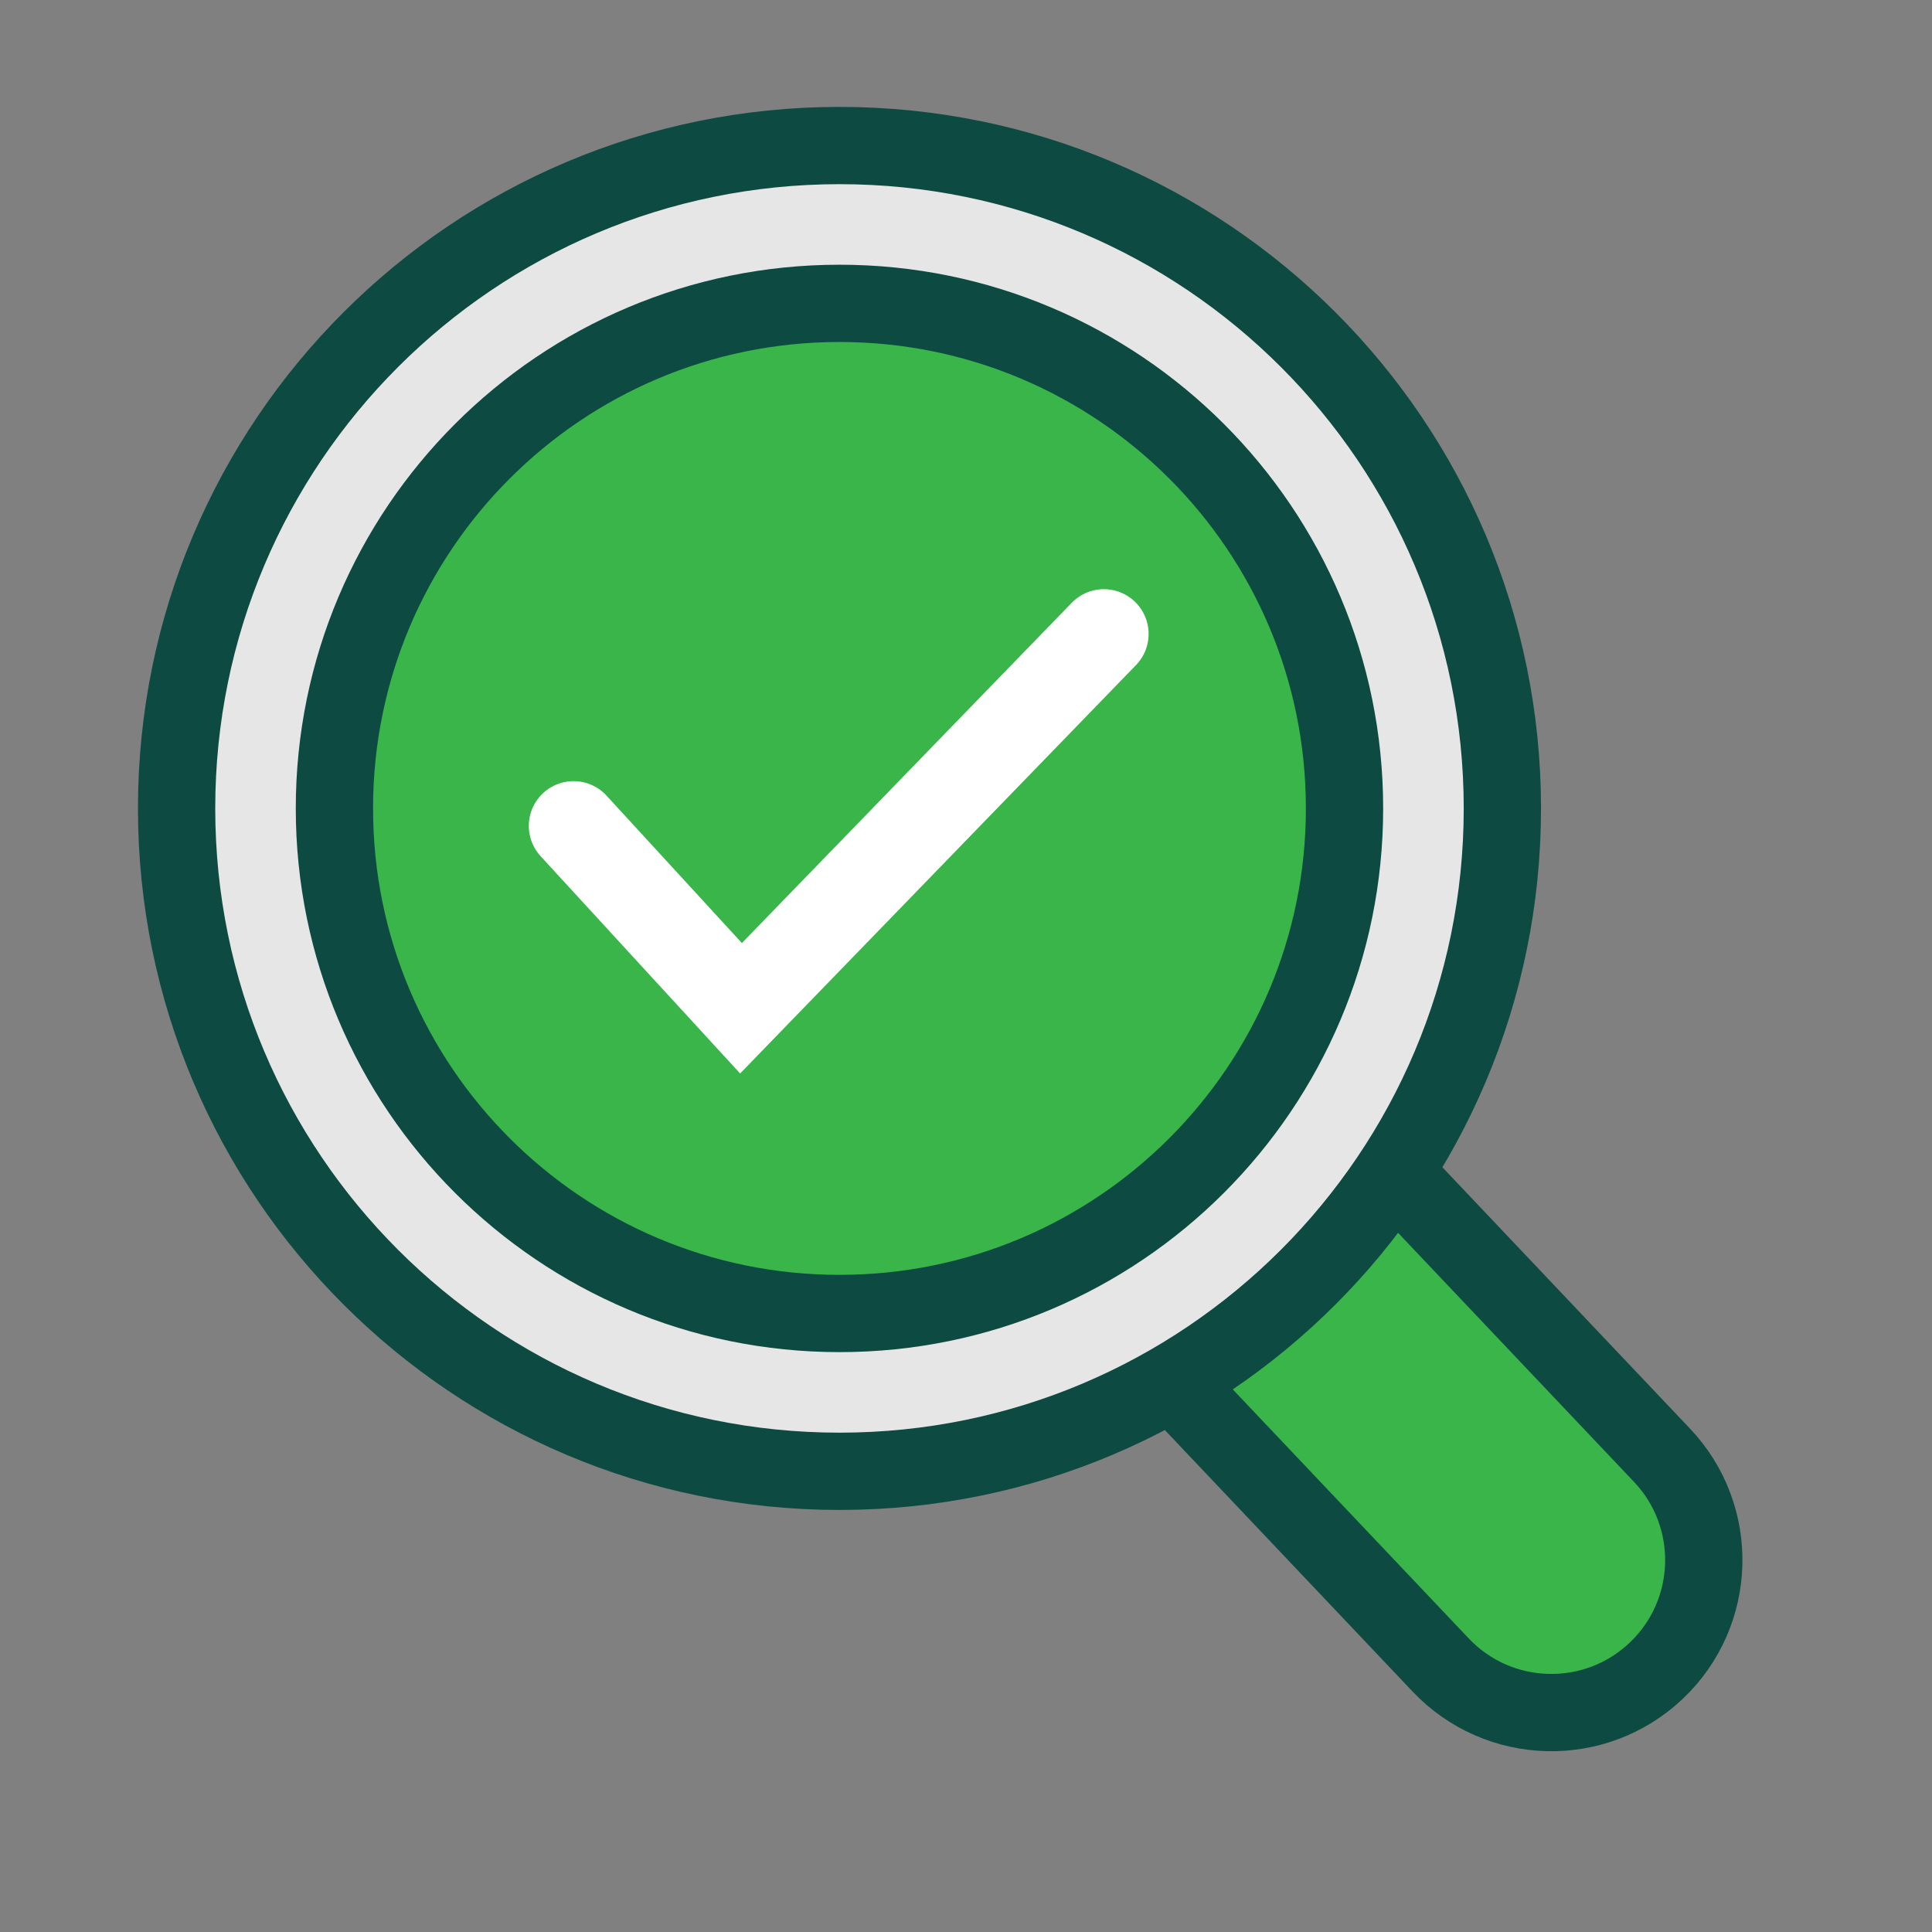
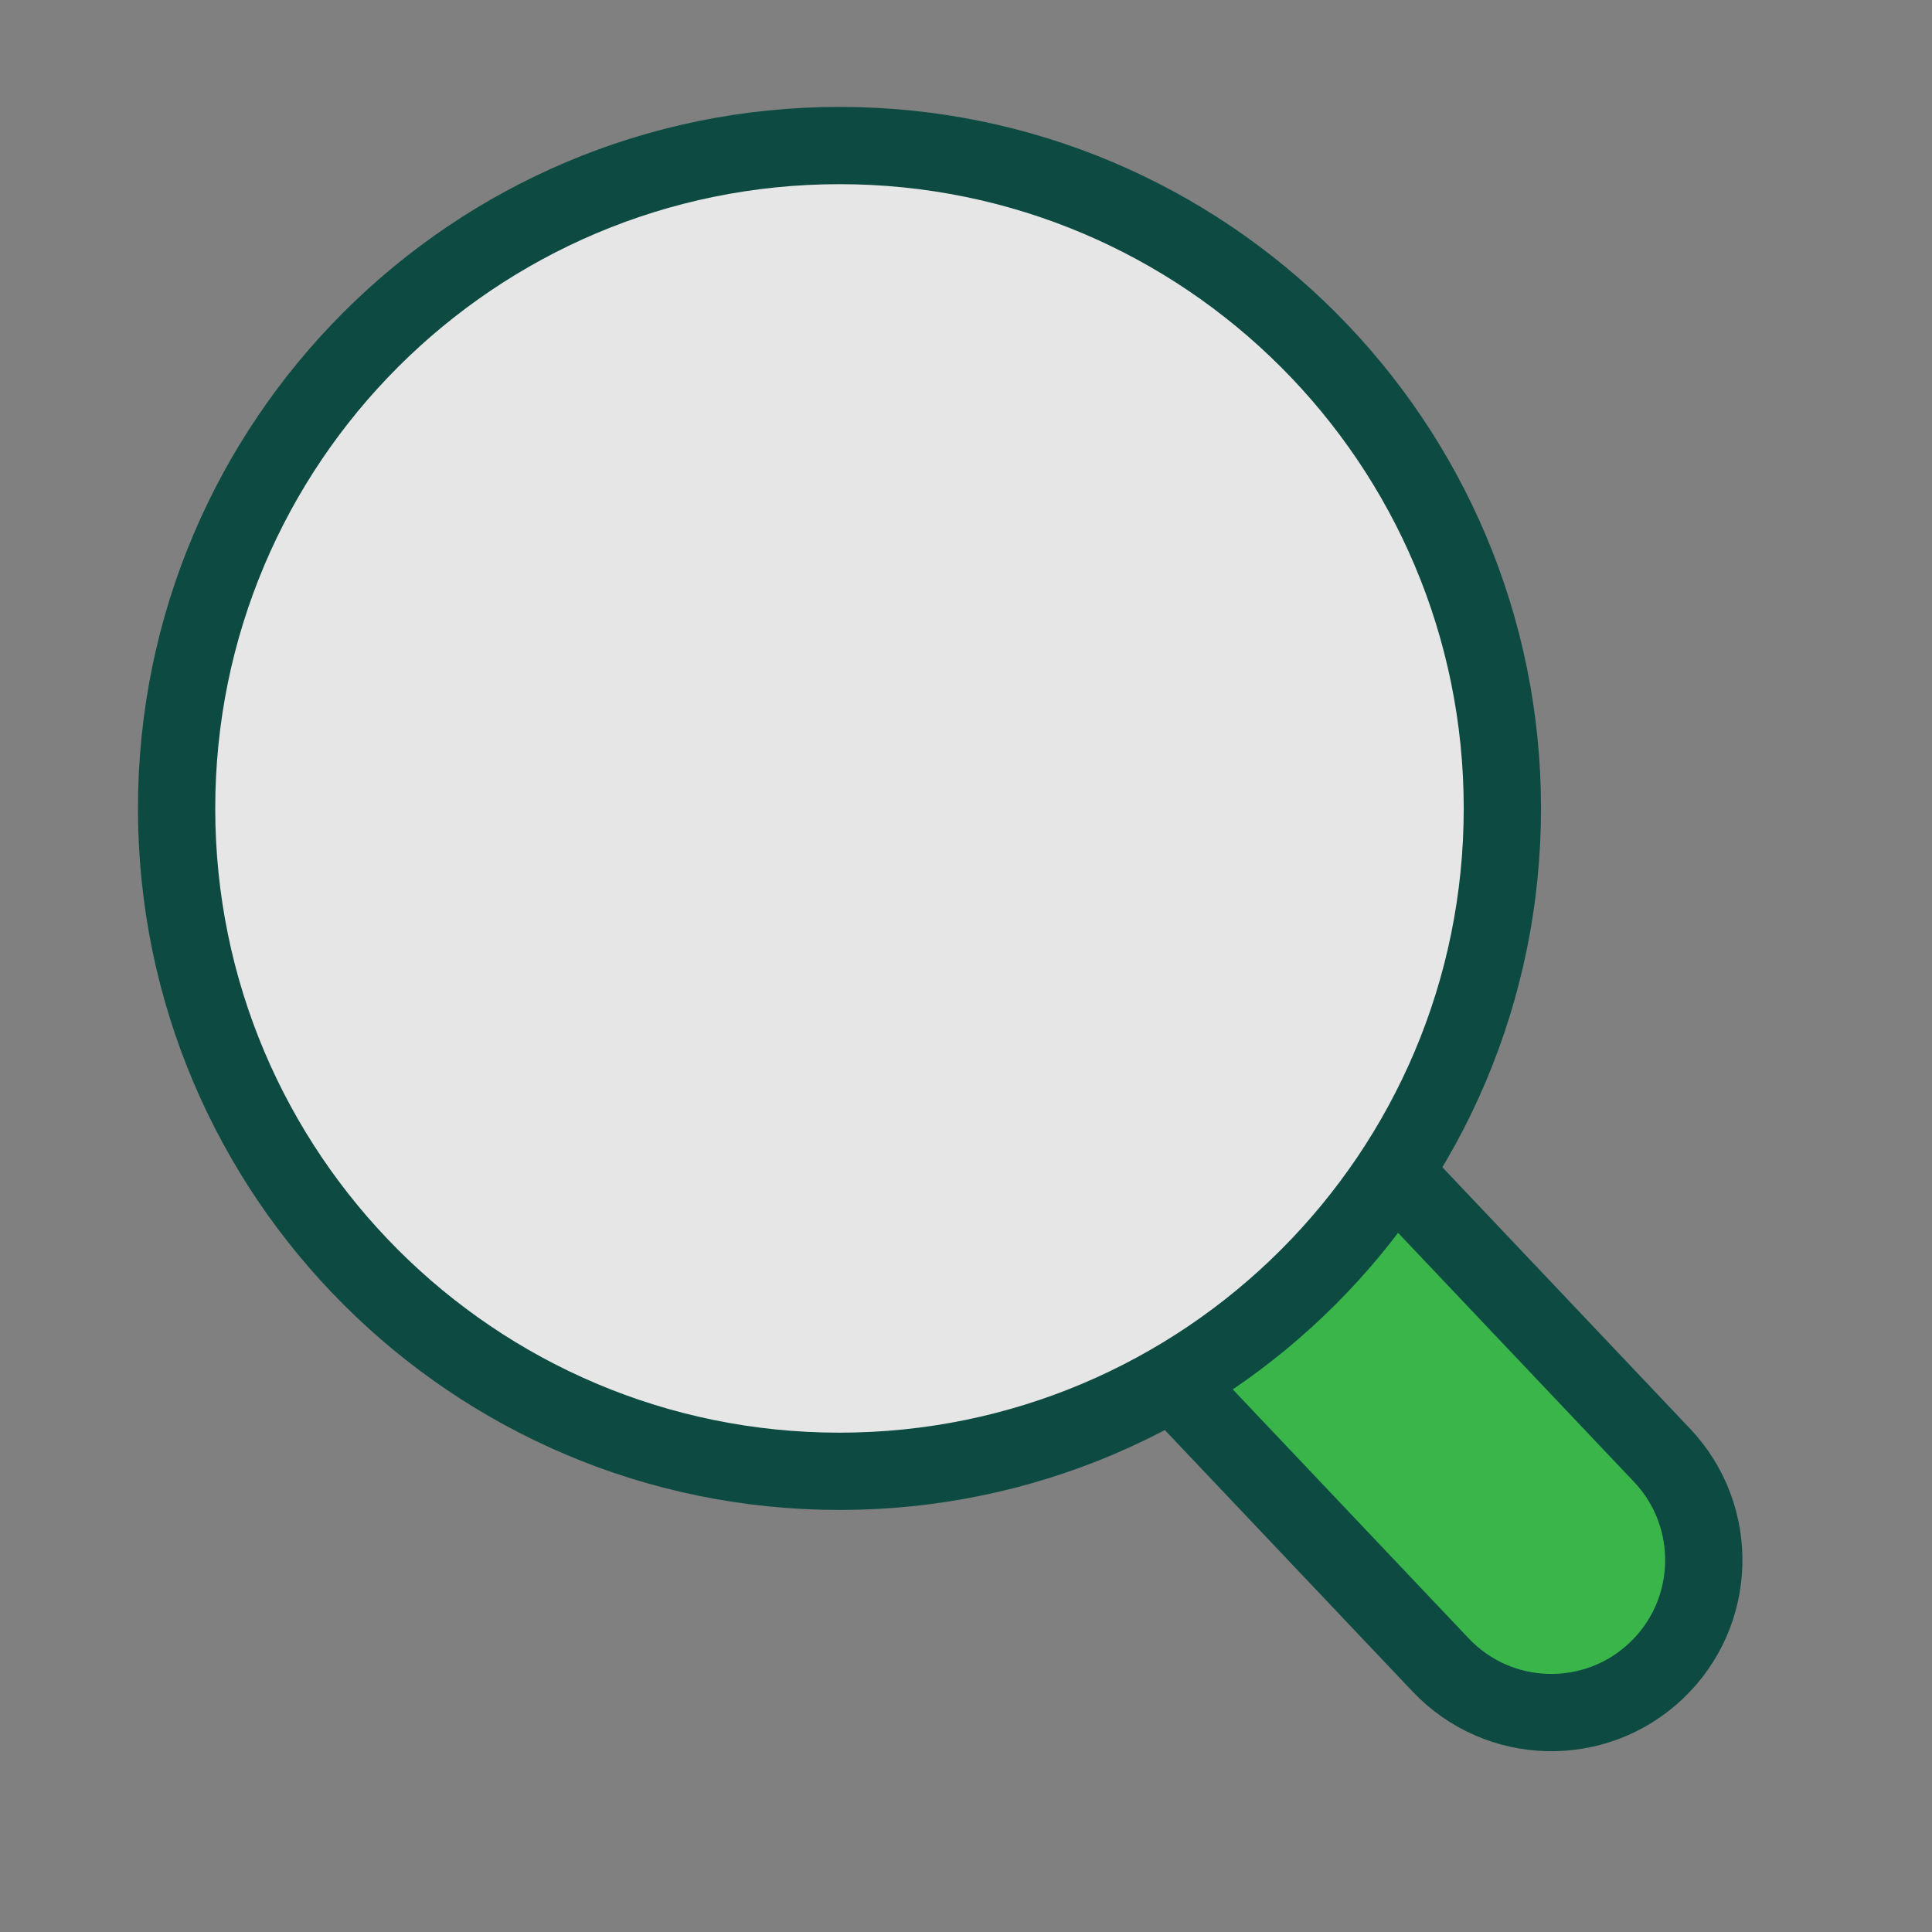
<svg xmlns="http://www.w3.org/2000/svg" width="64" height="64" viewBox="0 0 64 64" fill="none">
  <rect x="0" y="0" width="64" height="64" fill="#808080" stroke="none" />
-   <path d="M57.154 50.422L48.02 40.78C47.26 39.978 45.994 39.944 45.193 40.703L40.763 44.9C39.961 45.66 39.927 46.926 40.687 47.727L49.821 57.369C50.581 58.171 51.847 58.205 52.648 57.446L57.078 53.249C57.88 52.489 57.914 51.223 57.154 50.422Z" fill="#39B54A" />
+   <path d="M57.154 50.422L48.02 40.78C47.26 39.978 45.994 39.944 45.193 40.703L40.763 44.9C39.961 45.66 39.927 46.926 40.687 47.727L49.821 57.369L57.078 53.249C57.88 52.489 57.914 51.223 57.154 50.422Z" fill="#39B54A" />
  <path d="M39.311 46.276L47.723 55.154C49.641 57.179 52.838 57.266 54.863 55.347V55.347C56.888 53.429 56.975 50.232 55.056 48.207L46.644 39.328" stroke="#0D4B42" stroke-width="2.56" />
  <path d="M27.809 48.739C39.936 48.739 49.768 38.907 49.768 26.78C49.768 14.652 39.936 4.821 27.809 4.821C15.681 4.821 5.85 14.652 5.85 26.78C5.85 38.907 15.681 48.739 27.809 48.739Z" fill="white" fill-opacity="0.8" stroke="#0D4B42" stroke-width="2.56" stroke-linecap="round" stroke-linejoin="round" />
-   <path d="M27.809 43.511C37.049 43.511 44.539 36.02 44.539 26.78C44.539 17.54 37.049 10.049 27.809 10.049C18.569 10.049 11.078 17.54 11.078 26.78C11.078 36.02 18.569 43.511 27.809 43.511Z" fill="#39B54A" stroke="#0D4B42" stroke-width="2.56" stroke-linecap="round" stroke-linejoin="round" />
-   <path d="M19 27.359L24.547 33.4L36.567 21" stroke="white" stroke-width="2.965" stroke-linecap="round" />
</svg>